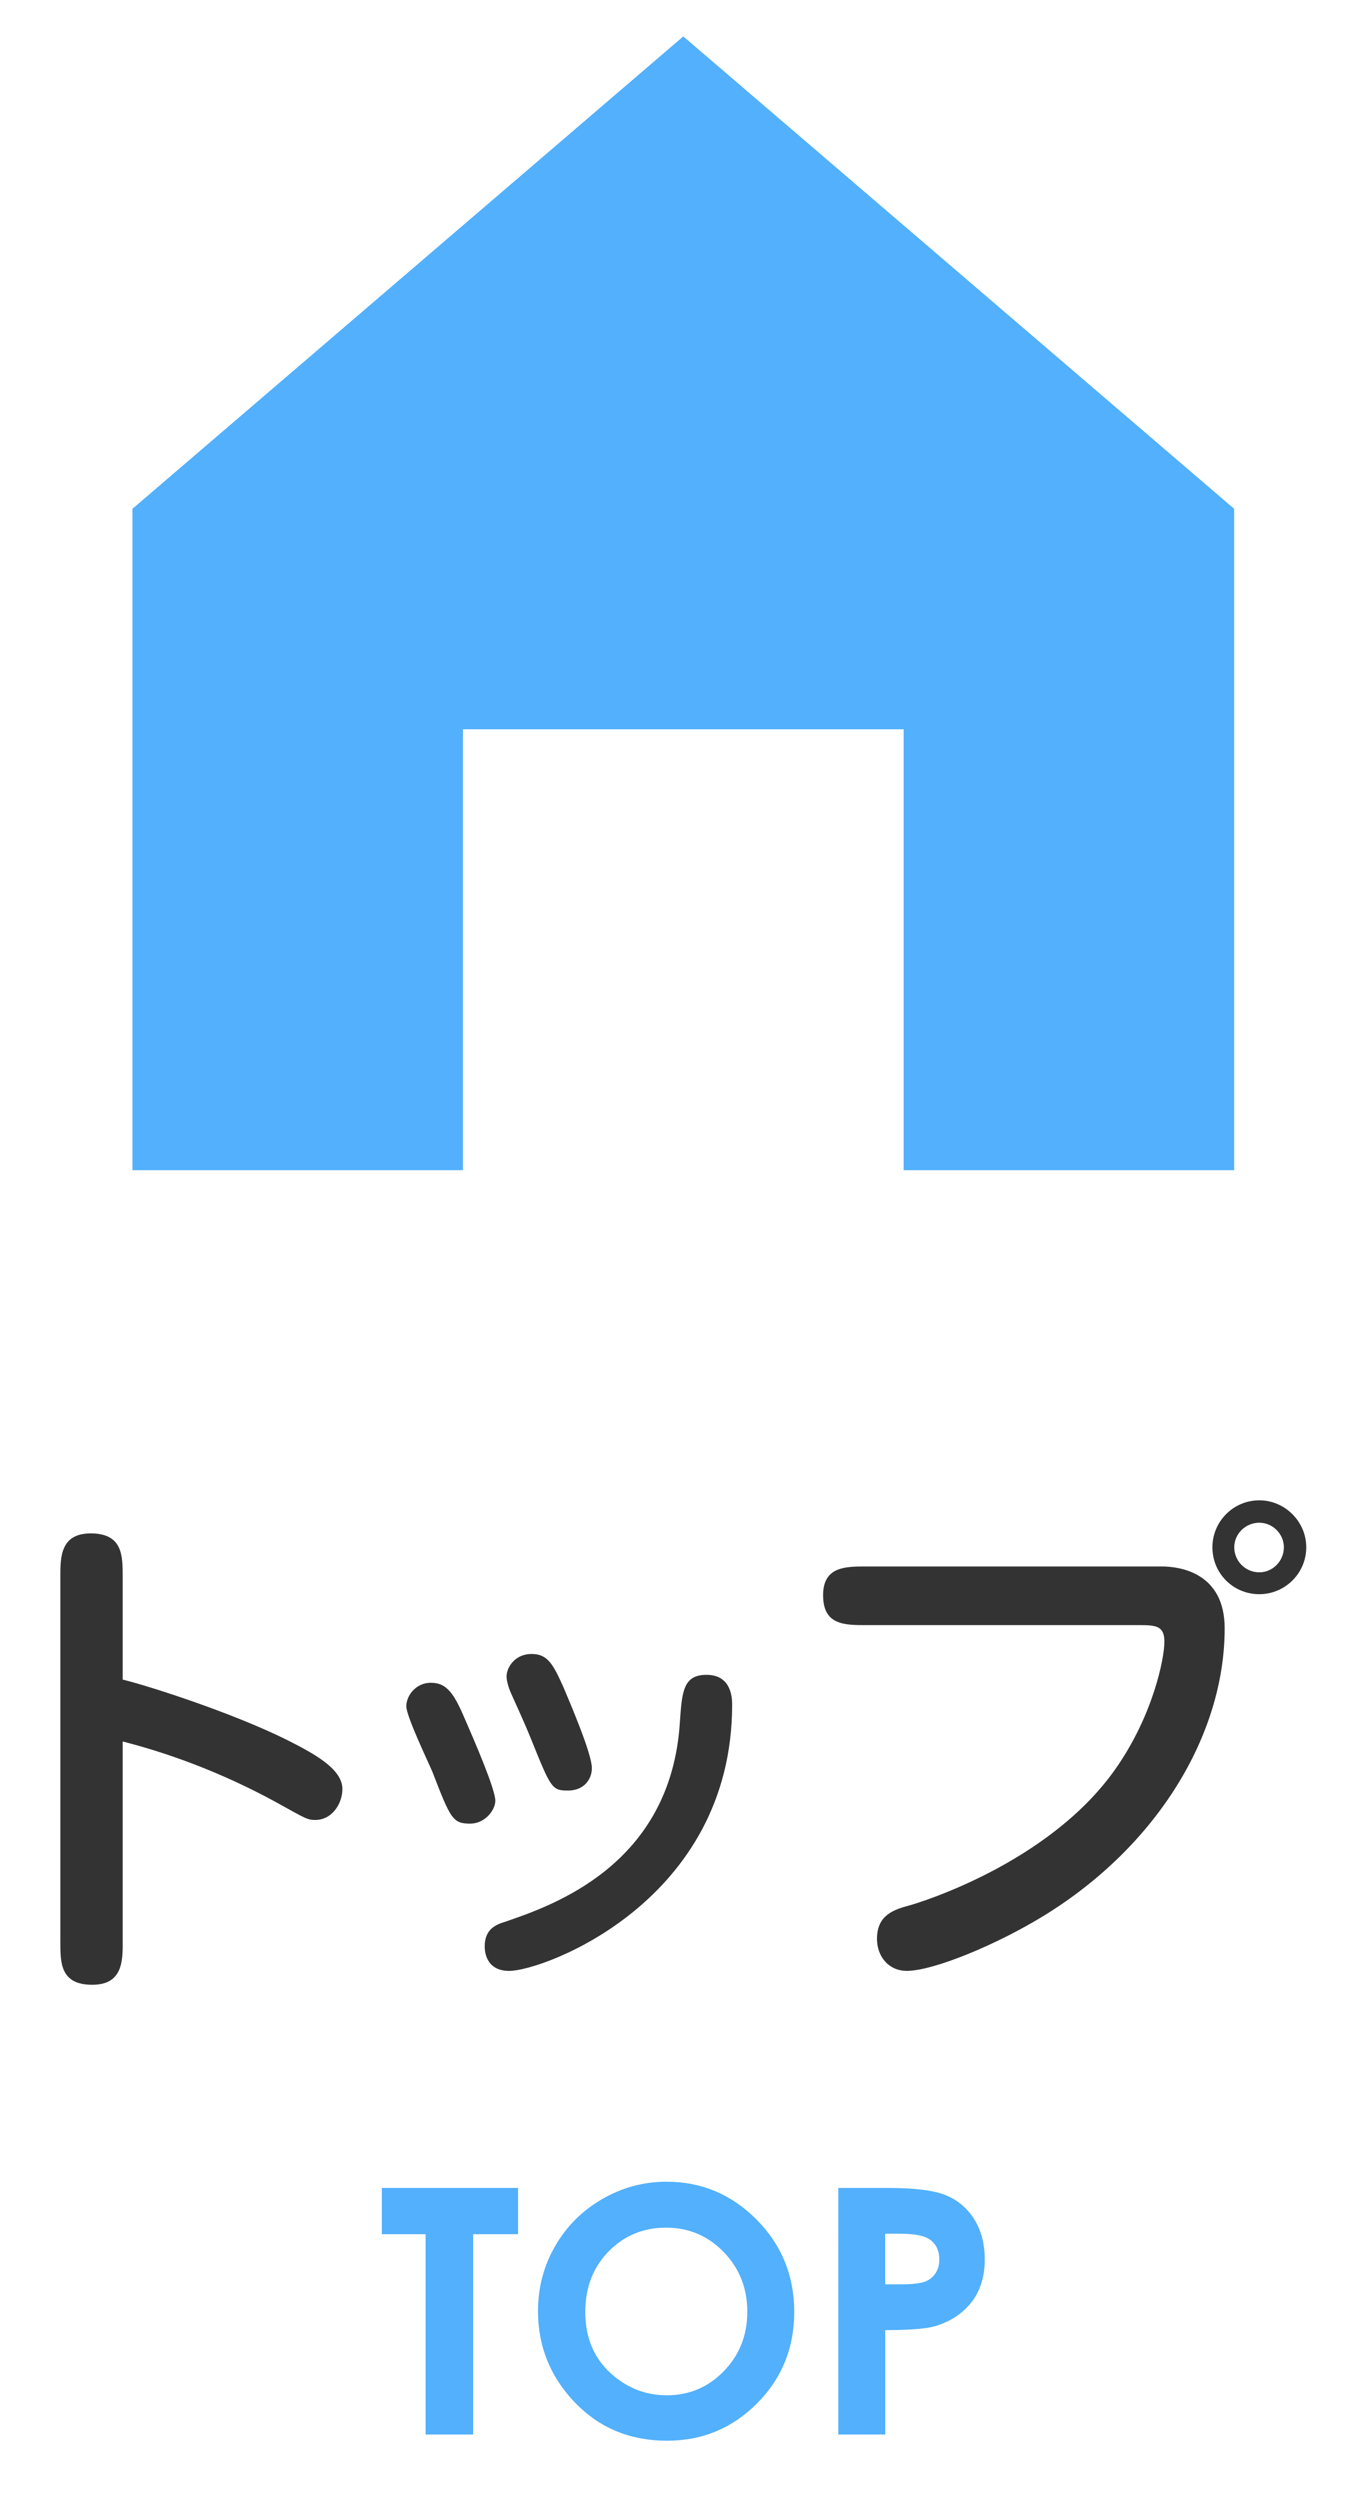
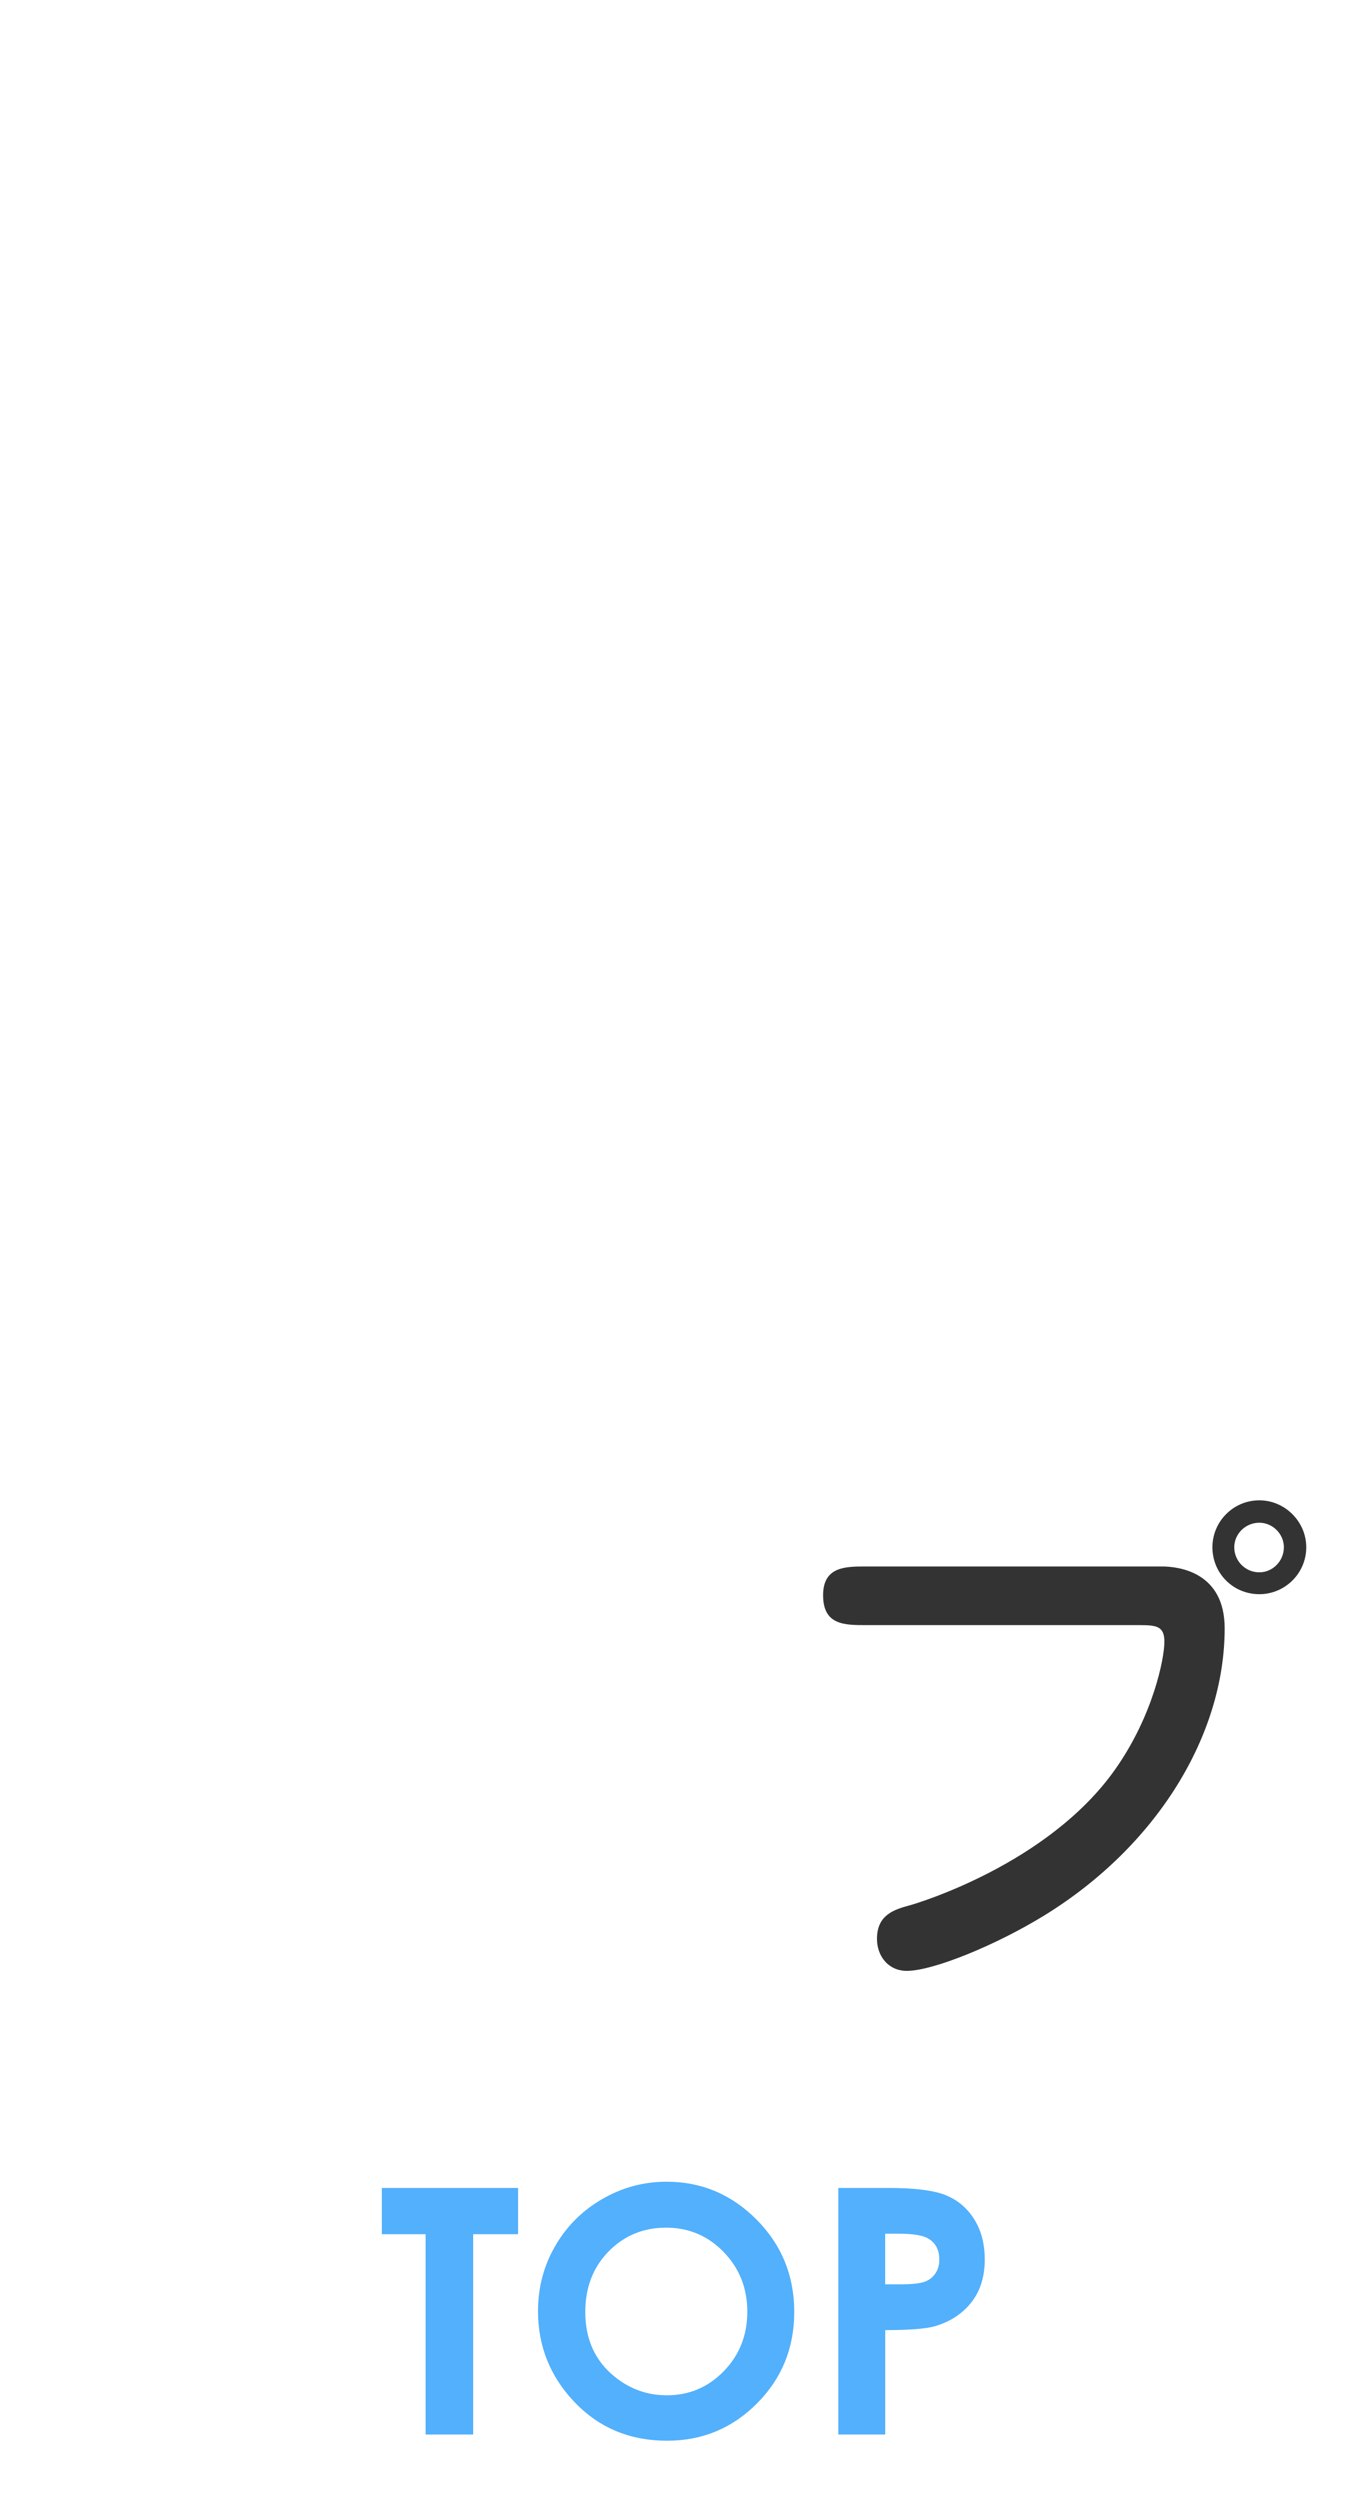
<svg xmlns="http://www.w3.org/2000/svg" version="1.1" x="0px" y="0px" width="41px" height="75px" viewBox="0 0 41 75" enable-background="new 0 0 41 75" xml:space="preserve">
  <defs>
</defs>
  <g>
    <g>
-       <polygon fill="#52B0FC" points="20.509,1.092 3.975,15.264 3.975,35.105 13.896,35.105 13.896,21.878 27.122,21.878     27.122,35.105 37.043,35.105 37.043,15.264   " />
-     </g>
+       </g>
  </g>
-   <path fill="#333333" d="M3.684,58.245c0,0.576,0,1.296-0.913,1.296c-0.96,0-0.96-0.655-0.96-1.296V47.297  c0-0.576,0-1.297,0.912-1.297c0.96,0,0.96,0.672,0.96,1.297v3.089c0.736,0.177,3.25,0.977,4.93,1.809  c0.752,0.384,1.664,0.849,1.664,1.473c0,0.432-0.304,0.929-0.816,0.929c-0.224,0-0.304-0.049-0.992-0.432  c-1.457-0.816-3.089-1.489-4.786-1.922V58.245z" />
-   <path fill="#333333" d="M14.115,54.707c-0.527,0-0.592-0.144-1.136-1.553c-0.128-0.304-0.784-1.664-0.784-1.969  c0-0.319,0.288-0.704,0.736-0.704c0.511,0,0.72,0.368,1.072,1.2c0.208,0.48,0.864,1.985,0.864,2.338  C14.868,54.308,14.548,54.707,14.115,54.707z M15.284,59.125c-0.721,0-0.736-0.624-0.736-0.736c0-0.528,0.353-0.656,0.608-0.736  c1.393-0.48,4.978-1.68,5.25-5.986c0.063-0.912,0.096-1.424,0.8-1.424c0.753,0,0.769,0.703,0.769,0.896  C21.975,57.044,16.309,59.125,15.284,59.125z M17.045,53.715c-0.48,0-0.513-0.079-1.089-1.505c-0.176-0.432-0.24-0.575-0.608-1.392  c-0.031-0.064-0.144-0.337-0.144-0.528c0-0.257,0.24-0.673,0.752-0.673c0.496,0,0.657,0.336,0.961,1.009  c0.208,0.496,0.848,1.984,0.848,2.417C17.765,53.363,17.541,53.715,17.045,53.715z" />
  <path fill="#333333" d="M34.869,46.992c0.528,0,1.889,0.176,1.889,1.856c0,3.202-2.032,6.531-5.41,8.611  c-1.456,0.896-3.345,1.665-4.13,1.665c-0.56,0-0.896-0.448-0.896-0.96c0-0.721,0.512-0.88,0.992-1.009  c0.176-0.048,4.146-1.217,6.162-4.082c1.137-1.615,1.473-3.328,1.473-3.824c0-0.465-0.24-0.497-0.736-0.497h-8.211  c-0.656,0-1.297,0-1.297-0.896c0-0.864,0.672-0.864,1.297-0.864H34.869z M37.799,47.824c-0.785,0-1.409-0.623-1.409-1.408  c0-0.769,0.624-1.408,1.409-1.408c0.768,0,1.408,0.64,1.408,1.408C39.207,47.201,38.566,47.824,37.799,47.824z M37.799,45.68  c-0.417,0-0.753,0.336-0.753,0.736c0,0.416,0.336,0.752,0.753,0.752c0.399,0,0.736-0.336,0.736-0.752  C38.535,46.016,38.198,45.68,37.799,45.68z" />
  <path fill="#52B0FC" d="M11.461,65.636h4.089v1.388h-1.348v6.01h-1.428v-6.01h-1.313V65.636z" />
  <path fill="#52B0FC" d="M20.009,65.449c1.046,0,1.946,0.379,2.7,1.137c0.753,0.758,1.13,1.682,1.13,2.771  c0,1.08-0.372,1.993-1.115,2.74c-0.743,0.748-1.644,1.122-2.705,1.122c-1.11,0-2.033-0.384-2.768-1.151  c-0.735-0.768-1.103-1.68-1.103-2.736c0-0.707,0.171-1.358,0.514-1.951c0.342-0.594,0.813-1.064,1.411-1.41  C18.673,65.623,19.317,65.449,20.009,65.449z M19.993,66.827c-0.684,0-1.259,0.238-1.726,0.714c-0.467,0.477-0.7,1.082-0.7,1.816  c0,0.818,0.293,1.466,0.881,1.94c0.457,0.373,0.98,0.559,1.57,0.559c0.668,0,1.237-0.241,1.707-0.724s0.705-1.078,0.705-1.785  c0-0.705-0.237-1.301-0.709-1.789C21.247,67.071,20.672,66.827,19.993,66.827z" />
  <path fill="#52B0FC" d="M25.161,65.636h1.494c0.808,0,1.391,0.074,1.747,0.224c0.357,0.149,0.639,0.391,0.845,0.725  c0.207,0.334,0.31,0.732,0.31,1.199c0,0.516-0.135,0.945-0.404,1.287c-0.271,0.342-0.637,0.58-1.1,0.715  c-0.271,0.076-0.766,0.115-1.483,0.115v3.133h-1.408V65.636z M26.569,68.527h0.447c0.353,0,0.597-0.025,0.734-0.076  c0.138-0.05,0.246-0.133,0.324-0.249c0.079-0.116,0.119-0.257,0.119-0.421c0-0.287-0.111-0.495-0.332-0.627  c-0.161-0.097-0.46-0.146-0.896-0.146h-0.397V68.527z" />
  <rect id="_x3C_スライス_x3E__1_" fill="none" width="41" height="75" />
</svg>